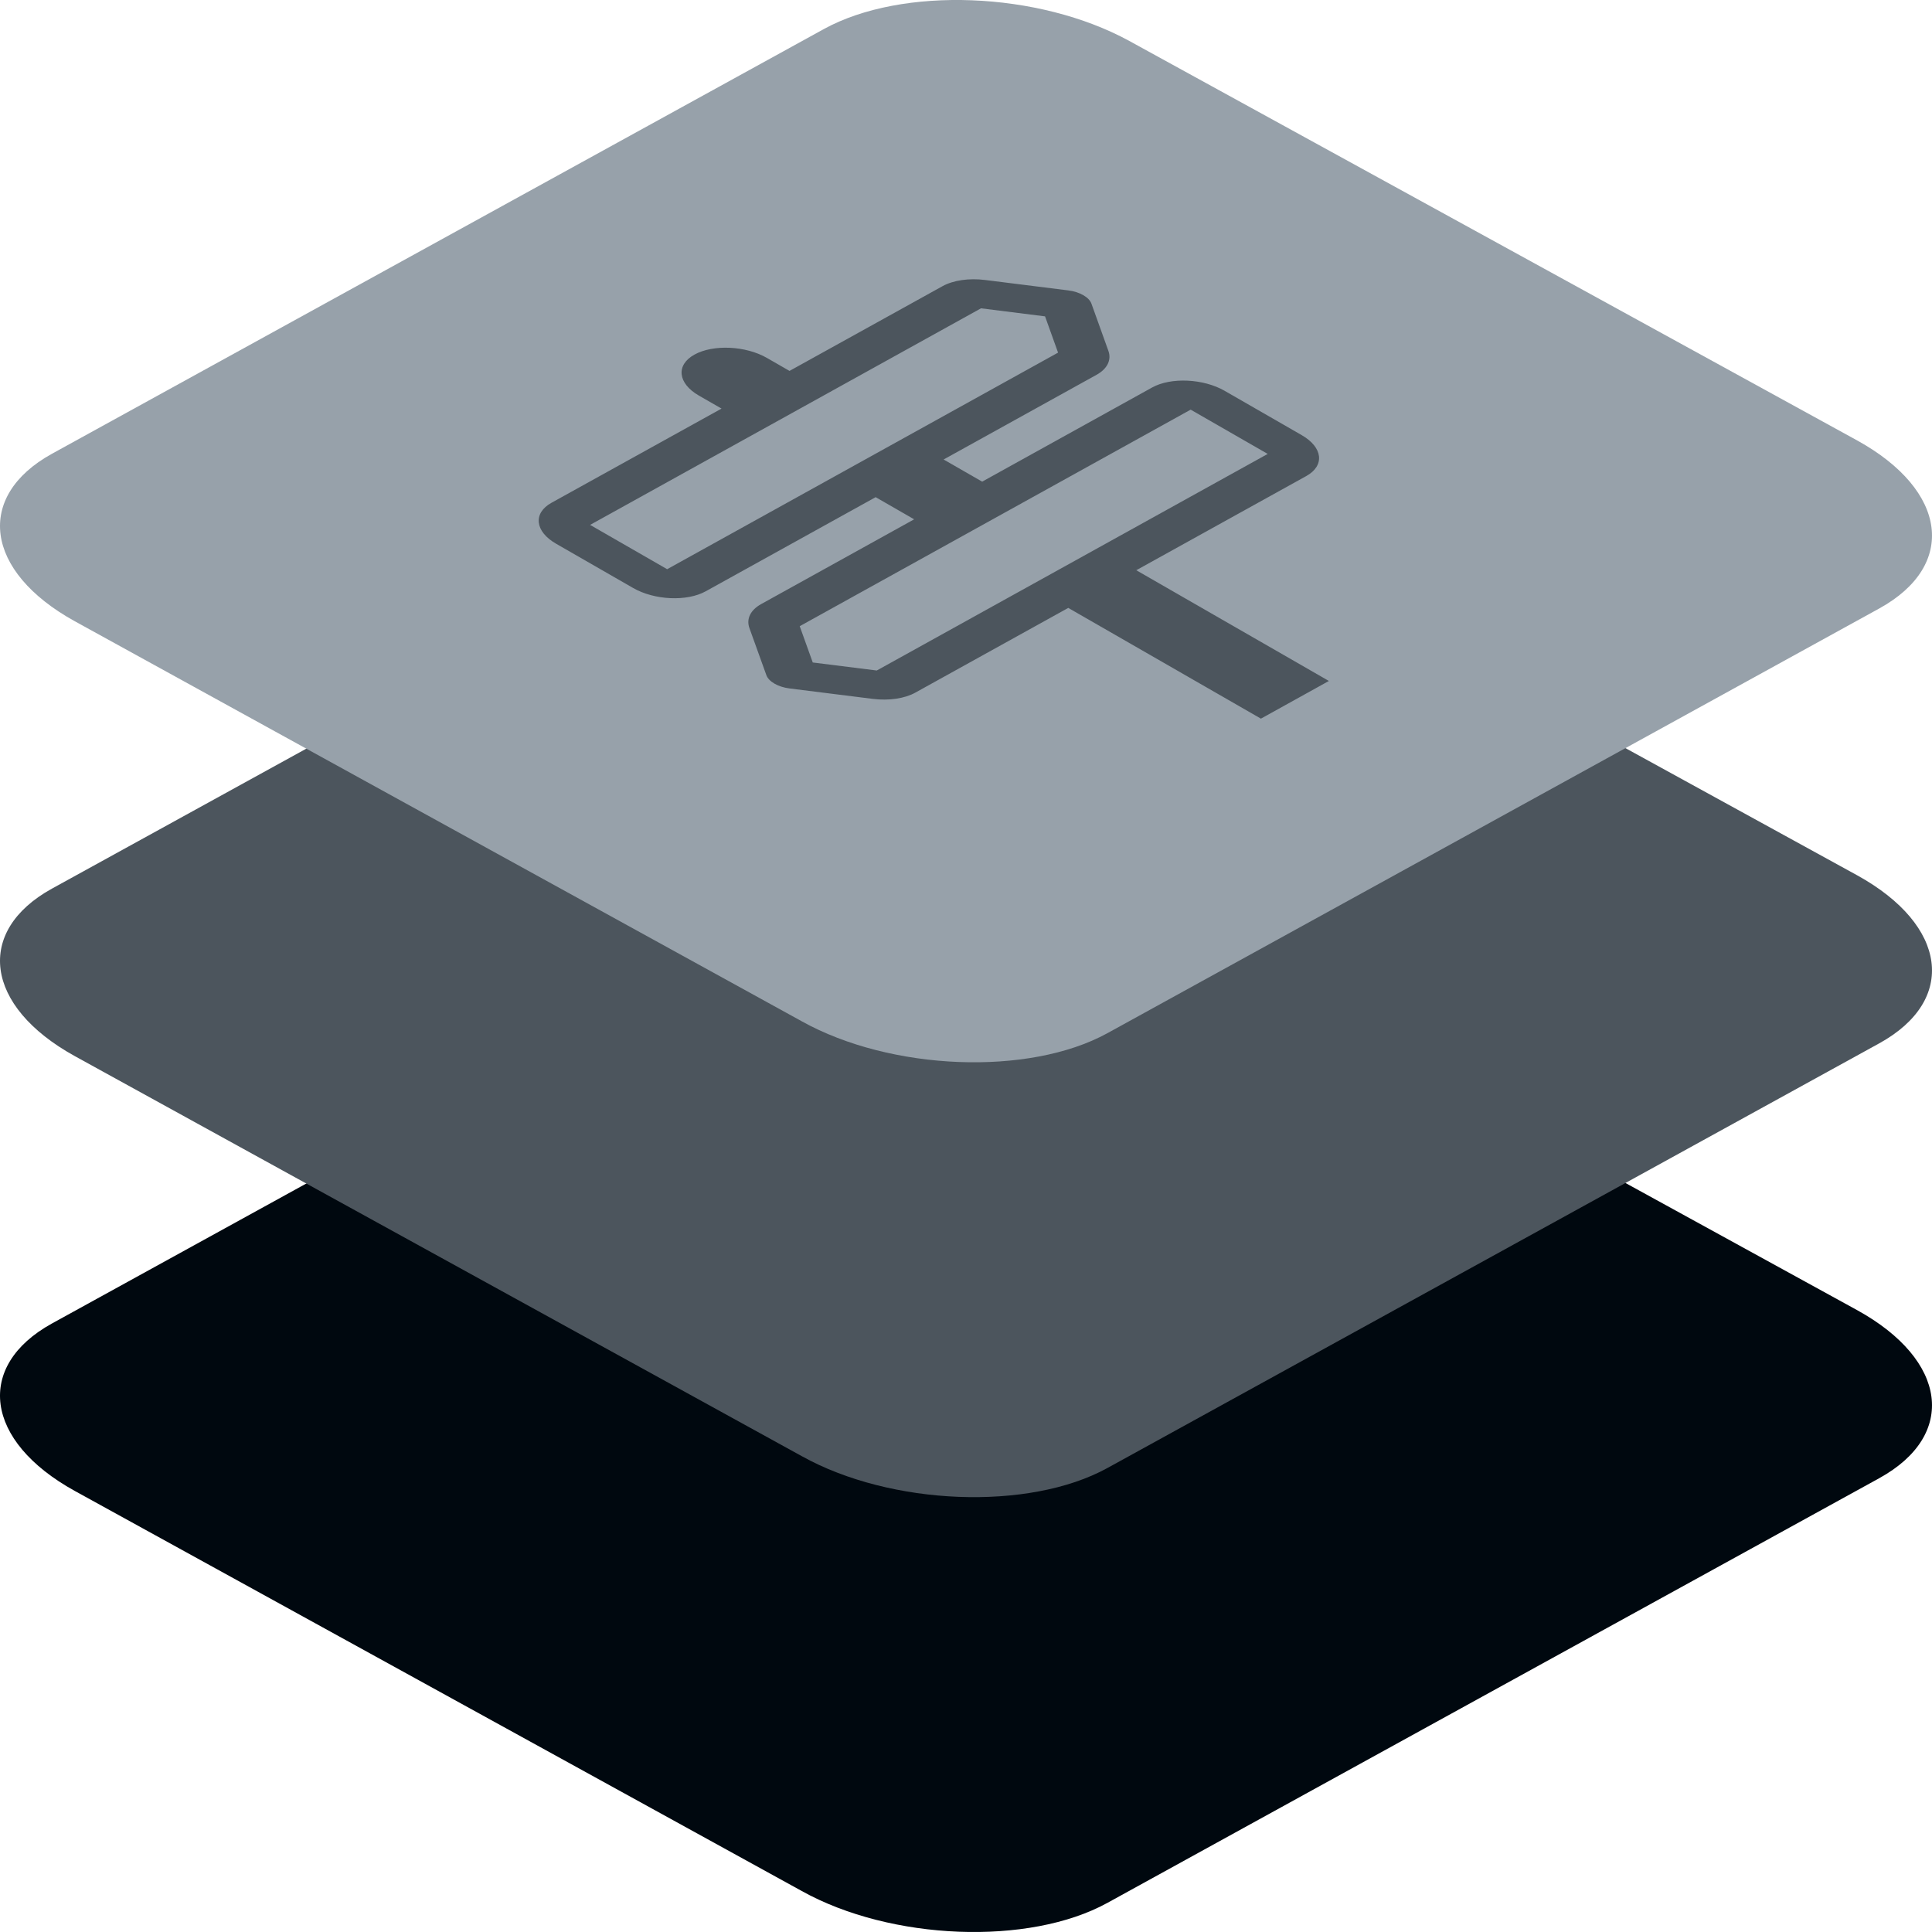
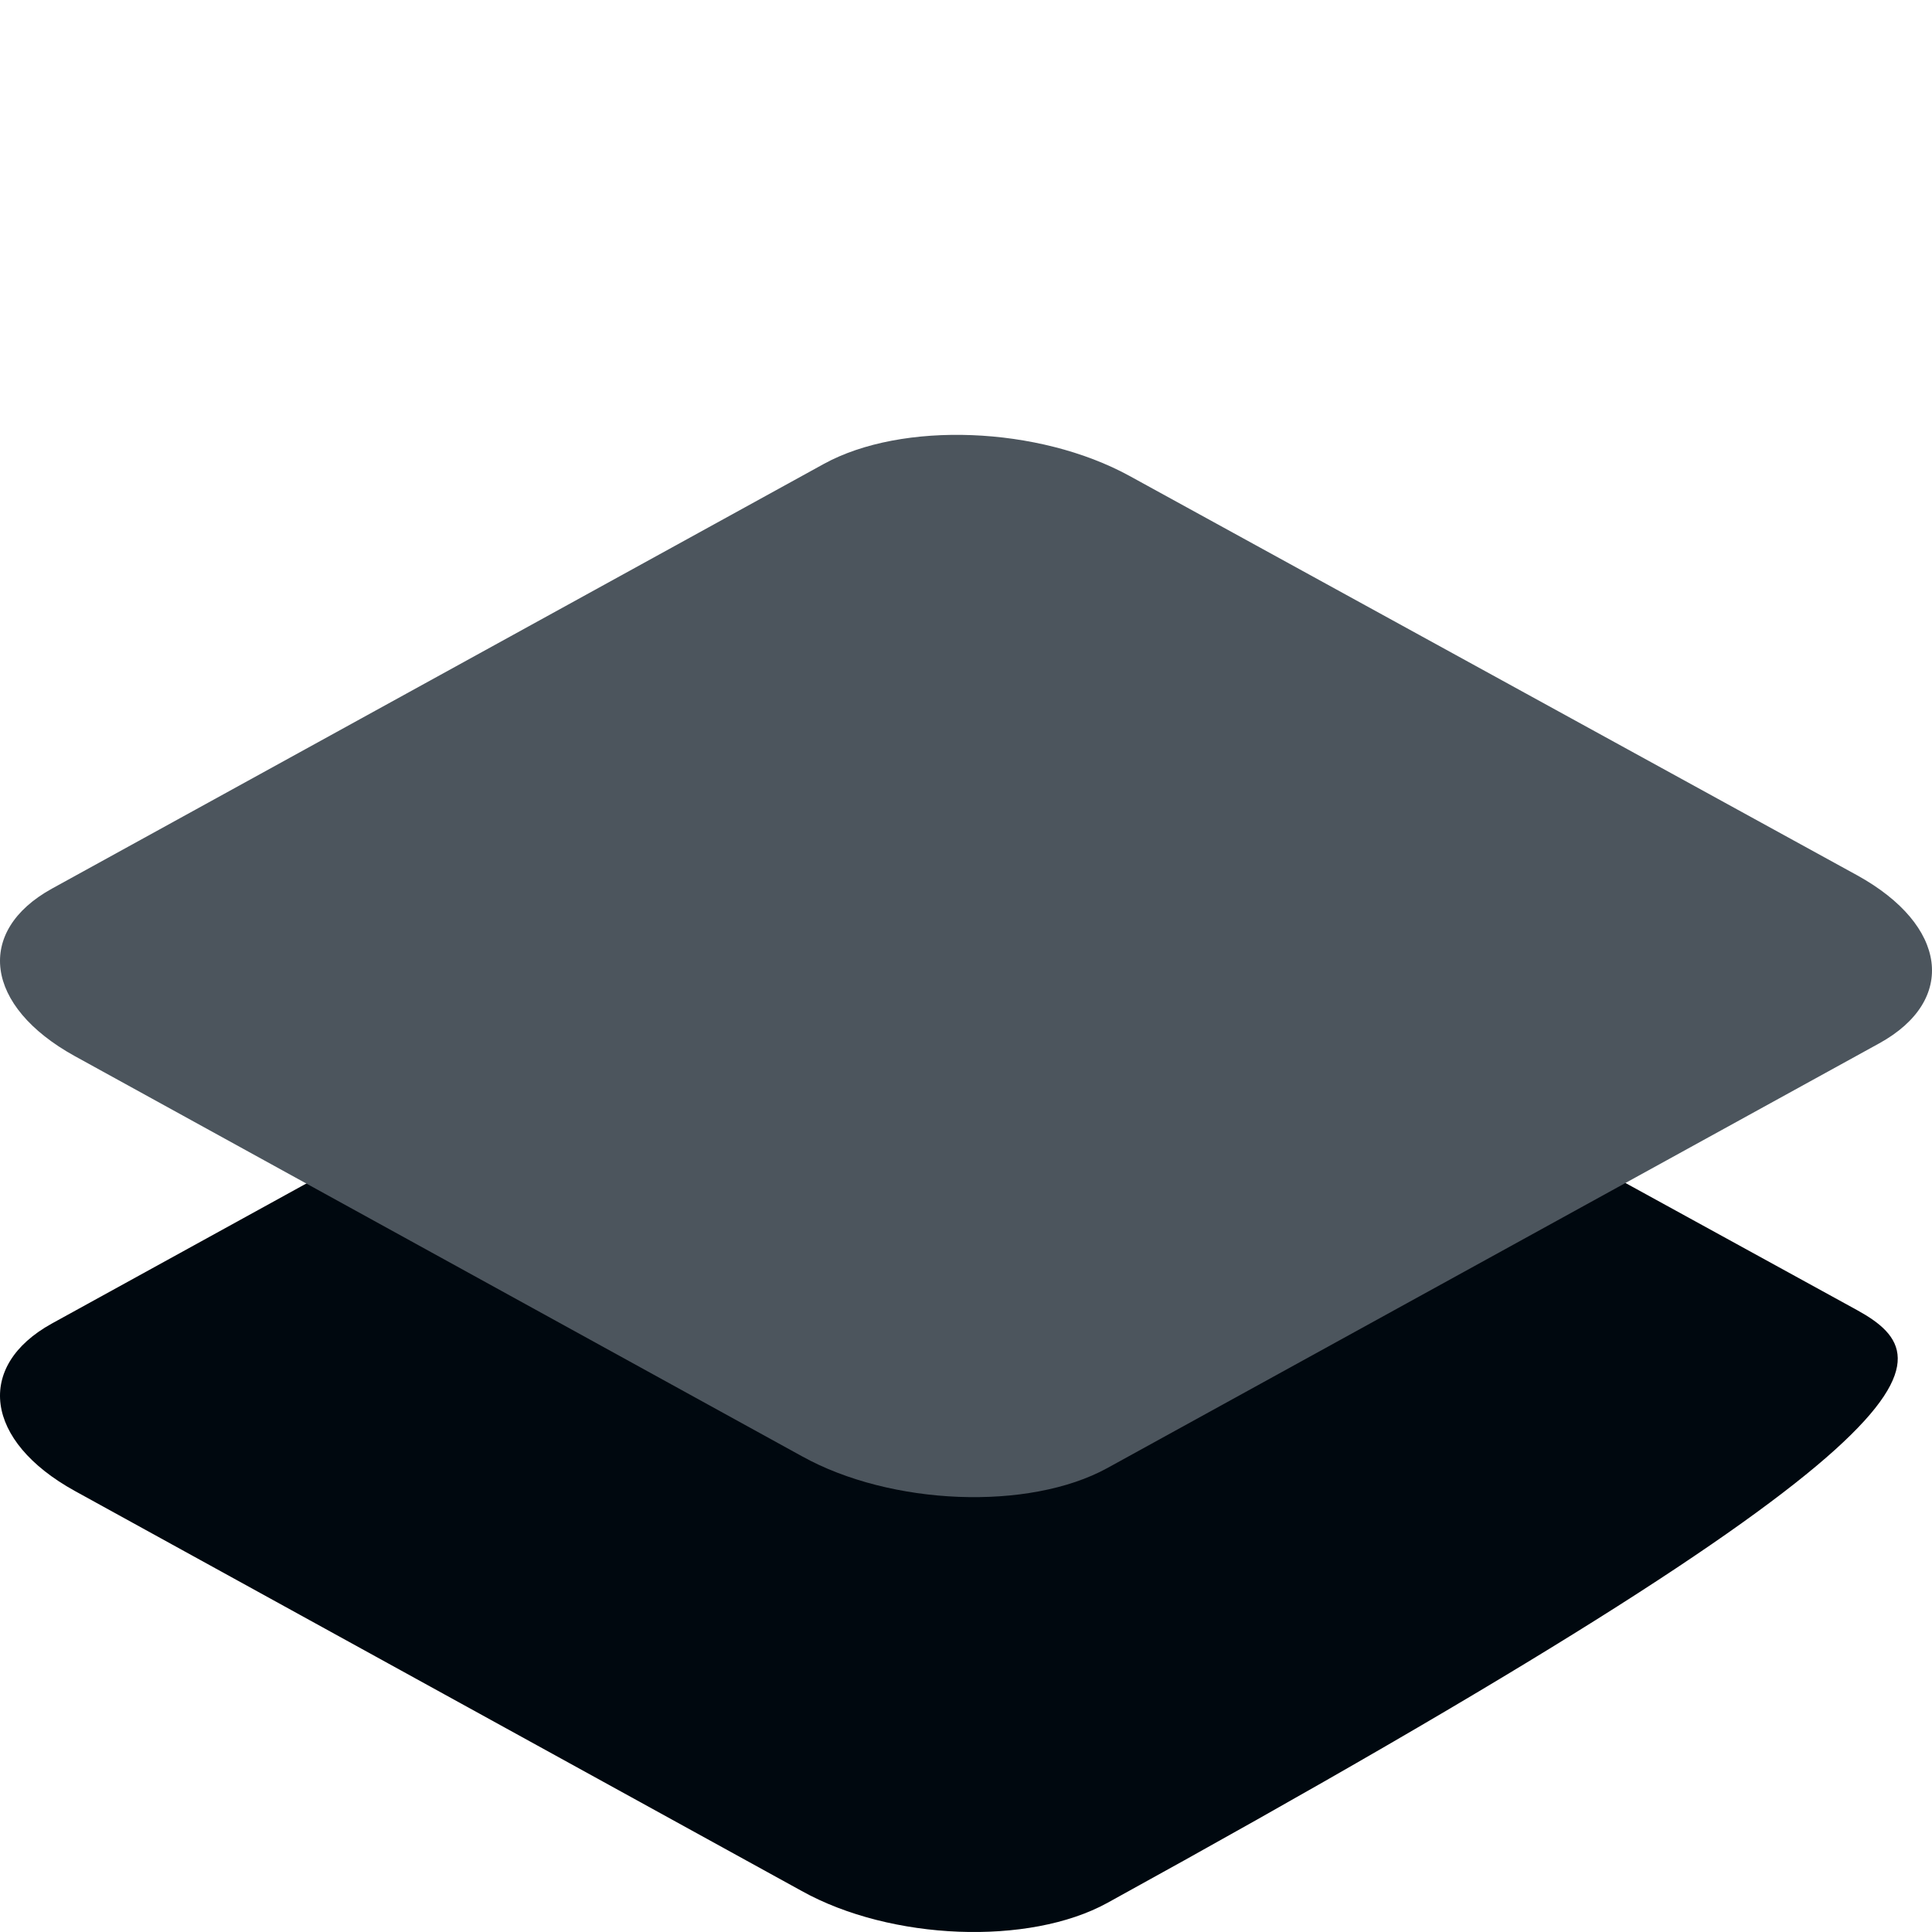
<svg xmlns="http://www.w3.org/2000/svg" width="60px" height="60px" viewBox="0 0 60 60" version="1.1">
  <title>icon-layered-grey-adaptability</title>
  <g id="Cloud-Services" stroke="none" stroke-width="1" fill="none" fill-rule="evenodd">
    <g id="Hybrid-Cloud" transform="translate(-565, -930)" fill-rule="nonzero">
      <g id="icon-layered-grey-adaptability" transform="translate(565, 930)">
-         <path d="M2.32,46.301 L24.901,58.728 C27.668,60.267 31.955,60.434 34.389,59.097 L58.363,45.906 C60.788,44.569 60.484,42.238 57.681,40.691 L35.072,28.282 C32.259,26.743 28.018,26.576 25.584,27.912 L1.61,41.104 C-0.778,42.423 -0.483,44.753 2.32,46.301 Z" id="Path-Copy-13" fill="#00080F" />
+         <path d="M2.32,46.301 L24.901,58.728 C27.668,60.267 31.955,60.434 34.389,59.097 C60.788,44.569 60.484,42.238 57.681,40.691 L35.072,28.282 C32.259,26.743 28.018,26.576 25.584,27.912 L1.61,41.104 C-0.778,42.423 -0.483,44.753 2.32,46.301 Z" id="Path-Copy-13" fill="#00080F" />
        <path d="M2.32,32.797 L24.901,45.223 C27.668,46.762 31.955,46.929 34.389,45.592 L58.363,32.401 C60.788,31.064 60.484,28.734 57.681,27.186 L35.072,14.777 C32.259,13.238 28.018,13.071 25.584,14.408 L1.61,27.599 C-0.778,28.918 -0.483,31.249 2.32,32.797 Z" id="Path-Copy-15" fill="#4C555D" />
-         <path d="M2.32,19.292 L24.901,31.718 C27.668,33.257 31.955,33.424 34.389,32.088 L58.363,18.896 C60.788,17.559 60.484,15.229 57.681,13.681 L35.072,1.272 C32.259,-0.267 28.018,-0.434 25.584,0.903 L1.61,14.094 C-0.778,15.414 -0.483,17.744 2.32,19.292 Z" id="Path-Copy-29" fill="#97A1AA" />
-         <path d="M21.706,12.286 L22.408,12.689 L17.129,15.613 C16.546,15.936 16.609,16.506 17.27,16.886 L19.663,18.261 C20.324,18.641 21.332,18.687 21.915,18.364 L27.194,15.44 L28.39,16.128 L23.639,18.76 C23.307,18.944 23.172,19.219 23.273,19.503 L23.8,20.967 C23.872,21.167 24.164,21.335 24.517,21.38 L27.102,21.704 C27.603,21.766 28.093,21.695 28.425,21.511 L33.176,18.879 L39.159,22.318 L41.27,21.148 L35.288,17.709 L40.566,14.785 C41.149,14.462 41.086,13.893 40.425,13.513 L38.032,12.137 C37.372,11.757 36.363,11.711 35.78,12.034 L30.502,14.958 L29.305,14.27 L34.056,11.639 C34.388,11.455 34.524,11.179 34.422,10.896 L33.896,9.431 C33.824,9.231 33.531,9.063 33.178,9.019 L30.593,8.695 C30.092,8.632 29.602,8.704 29.27,8.888 L24.519,11.519 L23.818,11.116 C23.157,10.736 22.149,10.69 21.566,11.013 C20.983,11.336 21.046,11.906 21.706,12.286 Z M30.466,9.575 L32.455,9.825 L32.859,10.951 L20.719,17.677 L18.326,16.301 L30.466,9.575 Z M36.977,12.722 L39.37,14.097 L27.229,20.823 L25.241,20.574 L24.836,19.447 L36.977,12.722 Z" id="Shape" fill="#4C555D" />
      </g>
    </g>
  </g>
</svg>